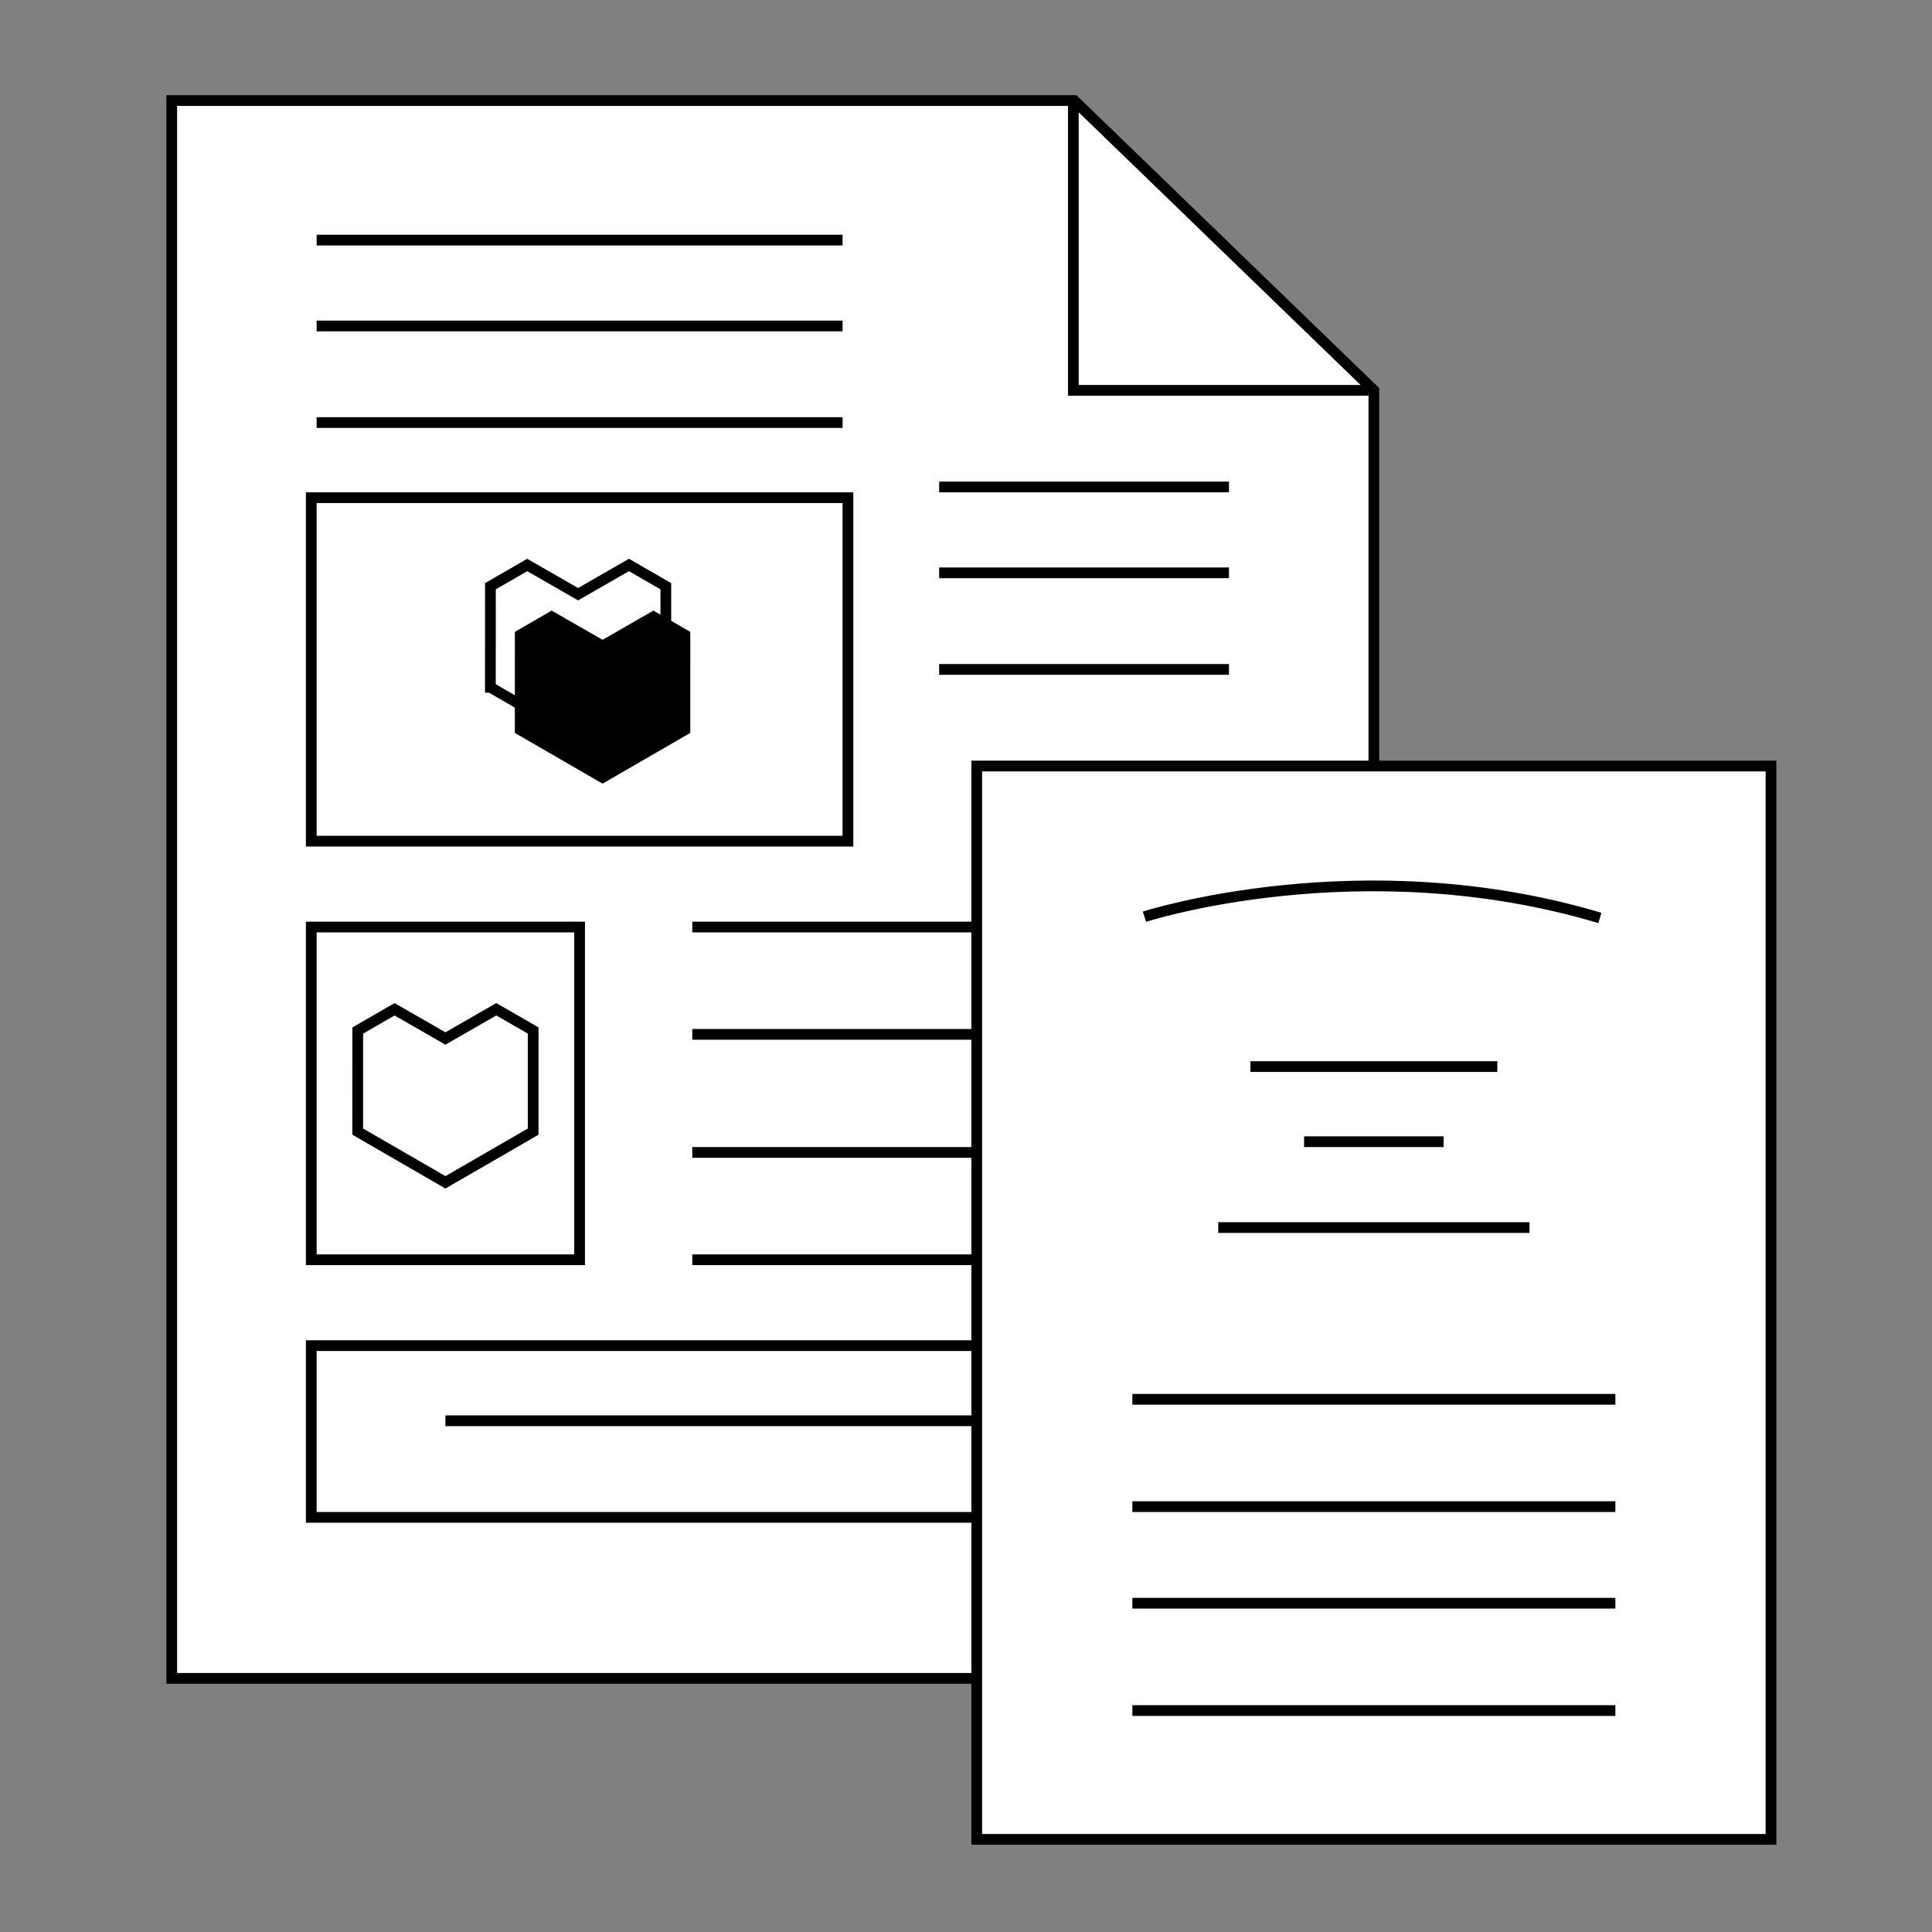
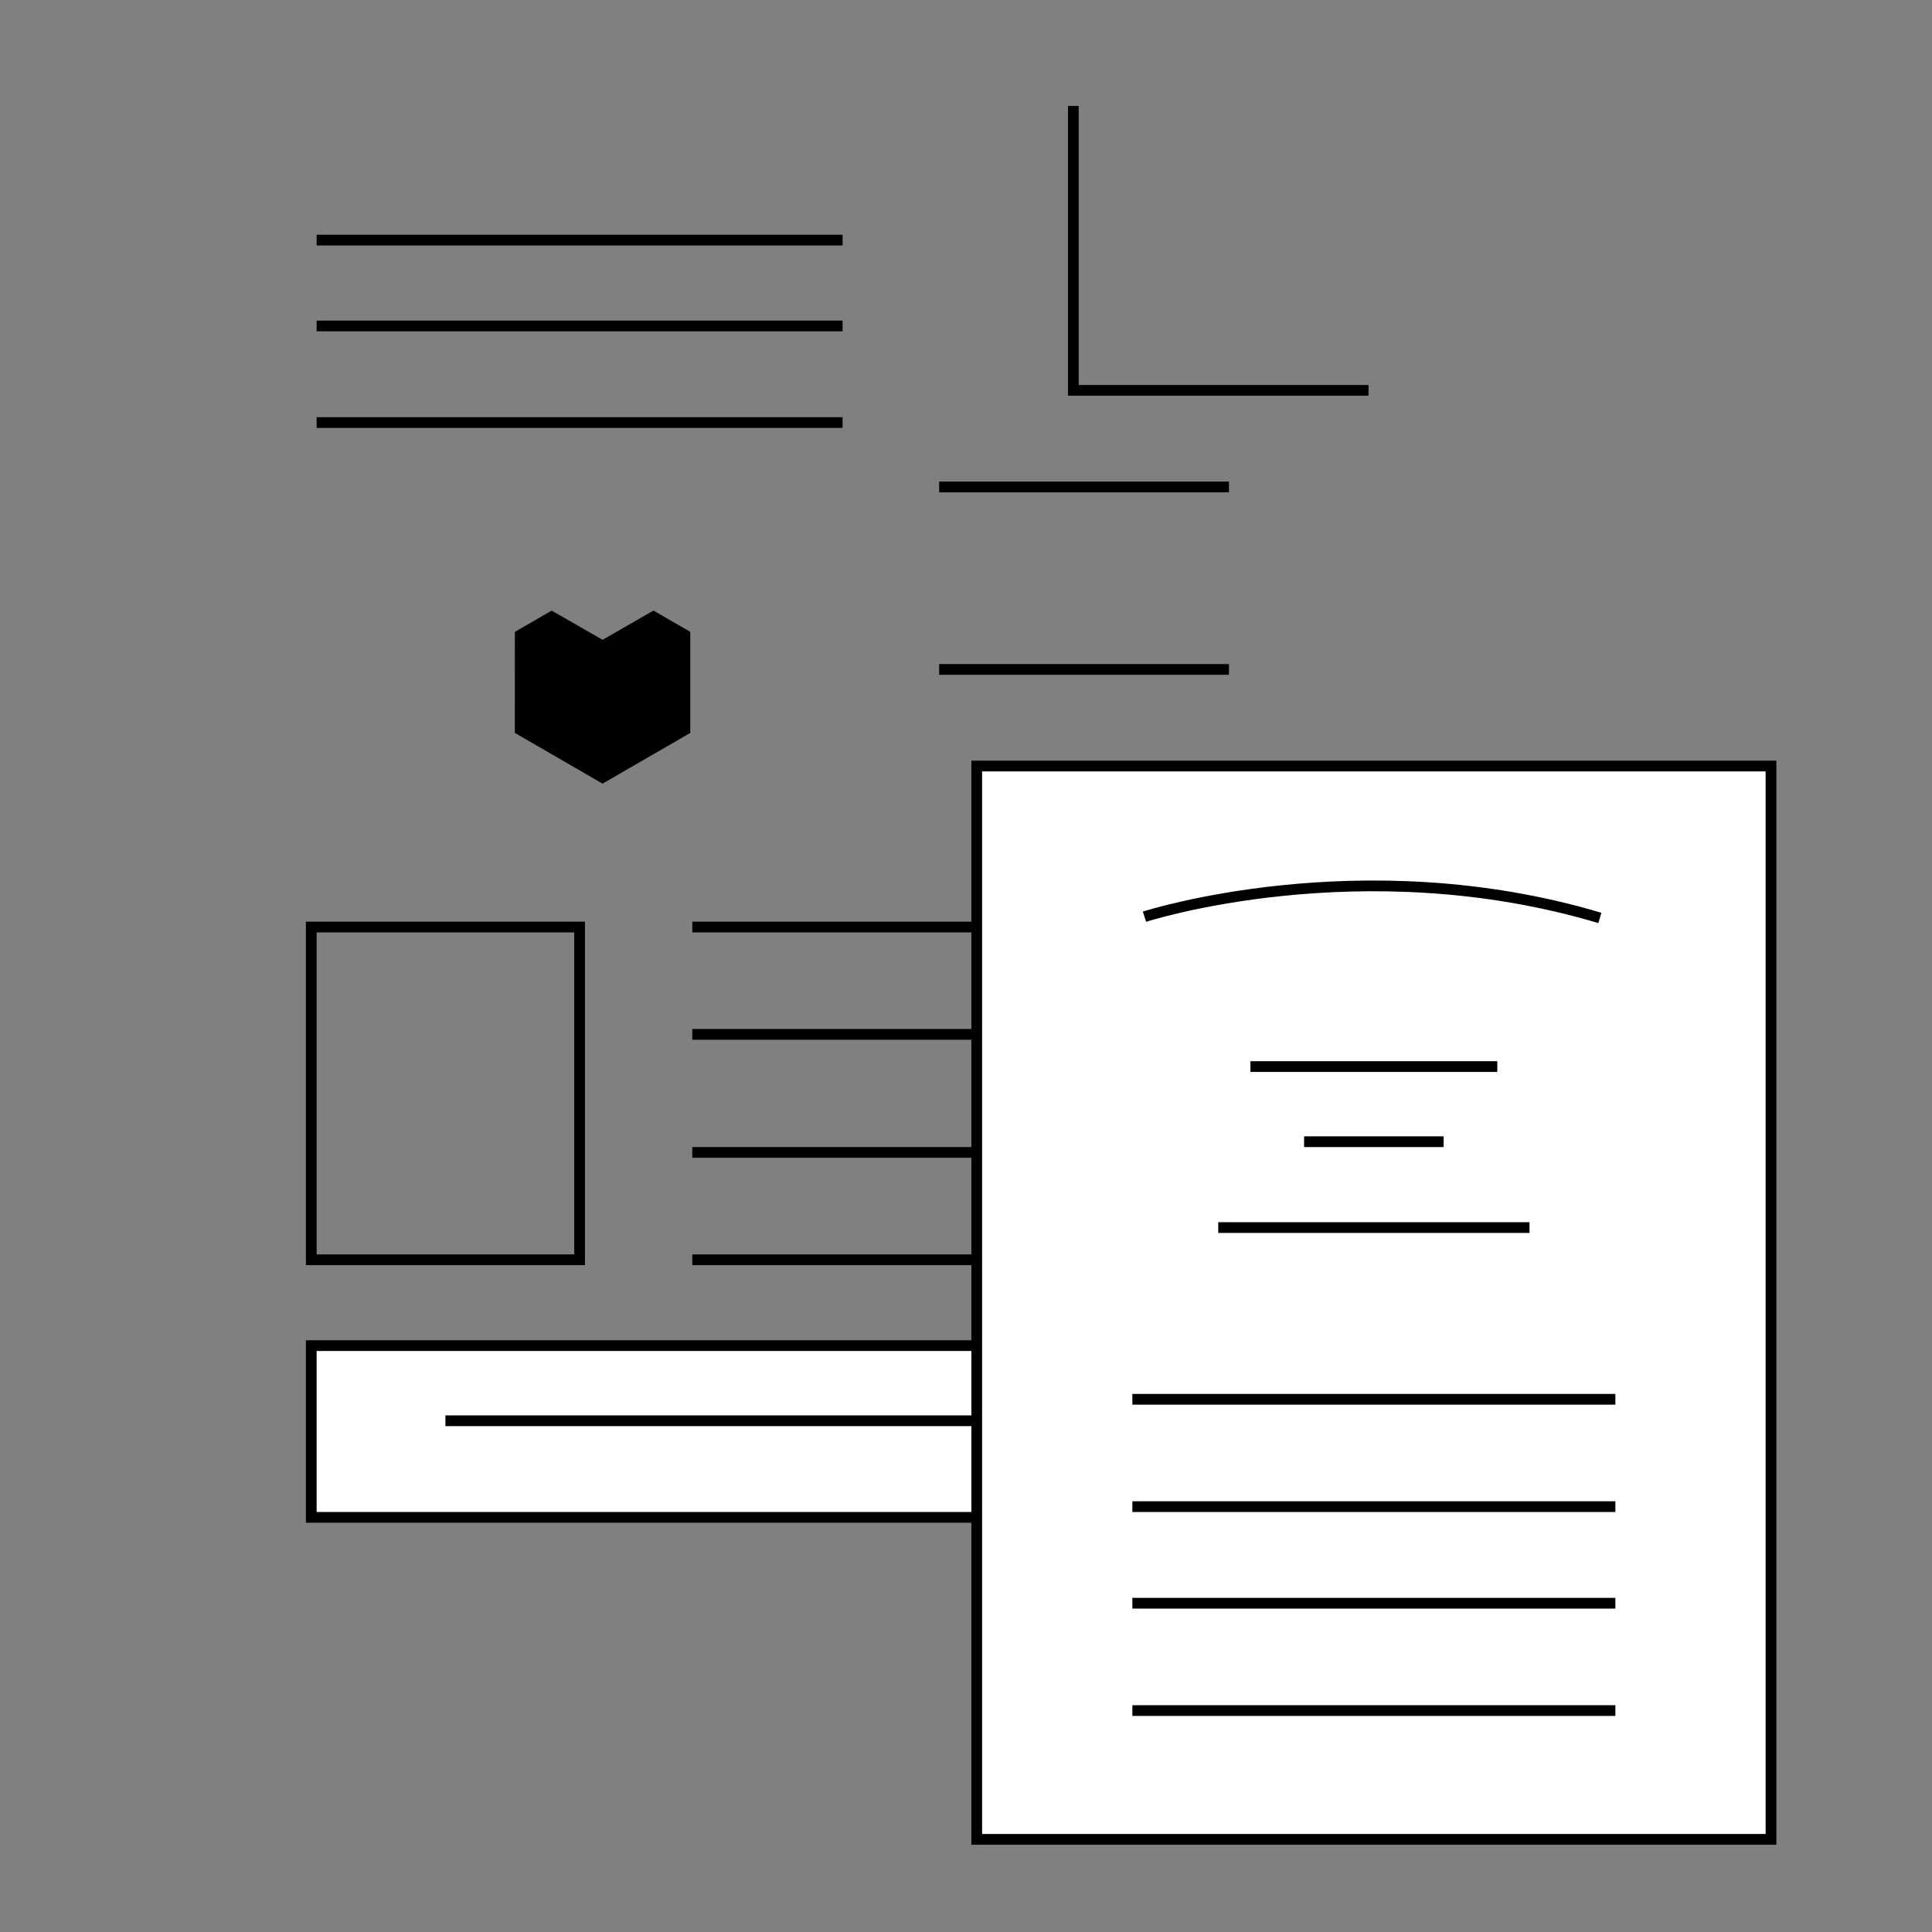
<svg xmlns="http://www.w3.org/2000/svg" version="1.1" id="Layer_1" x="0px" y="0px" width="180px" height="180px" viewBox="0 0 180 180" enable-background="new 0 0 180 180" xml:space="preserve">
  <rect x="0" y="0" width="180" height="180" fill="#808080" stroke="none" />
  <g id="Layer_3" display="none">
</g>
  <g id="Layer_1_1_" display="none">
</g>
  <g id="Layer_5" display="none">
</g>
  <g id="Layer_4">
</g>
  <g id="comments" display="none">
</g>
  <g id="Layer_7">
    <g>
-       <path fill="#FFFFFF" stroke="#000000" stroke-miterlimit="10" d="M128,156.369H16v-147h84.088L128,36.368V156.369z" />
-       <rect x="29" y="46.369" fill="#FFFFFF" stroke="#000000" stroke-miterlimit="10" width="50" height="32" />
      <rect x="29" y="86.369" fill="none" stroke="#000000" stroke-miterlimit="10" width="25" height="31" />
      <rect x="29" y="125.369" fill="#FFFFFF" stroke="#000000" stroke-miterlimit="10" width="88" height="16" />
      <g>
        <line fill="none" stroke="#000000" stroke-miterlimit="10" x1="114.5" y1="45.369" x2="87.5" y2="45.369" />
-         <line fill="none" stroke="#000000" stroke-miterlimit="10" x1="114.5" y1="53.369" x2="87.5" y2="53.369" />
        <line fill="none" stroke="#000000" stroke-miterlimit="10" x1="114.5" y1="62.369" x2="87.5" y2="62.369" />
      </g>
      <g>
        <line fill="none" stroke="#000000" stroke-miterlimit="10" x1="78.5" y1="22.369" x2="29.5" y2="22.369" />
        <line fill="none" stroke="#000000" stroke-miterlimit="10" x1="78.5" y1="30.369" x2="29.5" y2="30.369" />
        <line fill="none" stroke="#000000" stroke-miterlimit="10" x1="78.5" y1="39.369" x2="29.5" y2="39.369" />
      </g>
      <g>
        <line fill="none" stroke="#000000" stroke-miterlimit="10" x1="117.5" y1="86.369" x2="64.5" y2="86.369" />
        <line fill="none" stroke="#000000" stroke-miterlimit="10" x1="117.5" y1="96.369" x2="64.5" y2="96.369" />
        <line fill="none" stroke="#000000" stroke-miterlimit="10" x1="117.5" y1="107.369" x2="64.5" y2="107.369" />
        <line fill="none" stroke="#000000" stroke-miterlimit="10" x1="117.5" y1="117.369" x2="64.5" y2="117.369" />
      </g>
      <g>
        <path fill="#FFFFFF" stroke="#000000" stroke-miterlimit="10" d="M91,71.369v100h74v-100H91z" />
      </g>
      <line fill="none" stroke="#000000" stroke-miterlimit="10" x1="139.5" y1="99.369" x2="116.5" y2="99.369" />
      <line fill="none" stroke="#000000" stroke-miterlimit="10" x1="134.5" y1="106.369" x2="121.5" y2="106.369" />
      <line fill="none" stroke="#000000" stroke-miterlimit="10" x1="142.5" y1="114.369" x2="113.5" y2="114.369" />
      <g>
        <line fill="none" stroke="#000000" stroke-miterlimit="10" x1="150.5" y1="130.369" x2="105.5" y2="130.369" />
        <line fill="none" stroke="#000000" stroke-miterlimit="10" x1="150.5" y1="140.369" x2="105.5" y2="140.369" />
        <line fill="none" stroke="#000000" stroke-miterlimit="10" x1="150.5" y1="149.369" x2="105.5" y2="149.369" />
        <line fill="none" stroke="#000000" stroke-miterlimit="10" x1="150.5" y1="159.369" x2="105.5" y2="159.369" />
      </g>
      <path fill="none" stroke="#000000" stroke-miterlimit="10" d="M106.628,85.407c0,0,20.167-6.535,42.429,0.115" />
      <polyline fill="none" stroke="#000000" stroke-miterlimit="10" points="100,9.869 100,36.369 127.5,36.369   " />
-       <path fill="none" stroke="#000000" stroke-miterlimit="10" d="M49.673,96.011l-3.434-1.981l-4.738,2.725l-4.742-2.722    l-3.428,1.979l-0.004,9.419l8.174,4.723l8.172-4.723l0,0V96.011z" />
    </g>
-     <path fill="none" stroke="#000000" stroke-miterlimit="10" d="M62.033,54.618l-3.434-1.981l-4.738,2.724l-4.742-2.722l-3.428,1.979   l-0.004,9.418h0.004l8.169,4.724l8.172-4.724l0,0L62.033,54.618z" />
    <path d="M64.312,58.868l-3.434-1.981l-4.738,2.724l-4.742-2.722l-3.428,1.979l-0.004,9.418h0.004l8.169,4.724l8.172-4.724l0,0   L64.312,58.868L64.312,58.868z" />
    <line fill="none" stroke="#000000" stroke-miterlimit="10" x1="91" y1="132.369" x2="41.5" y2="132.369" />
  </g>
</svg>